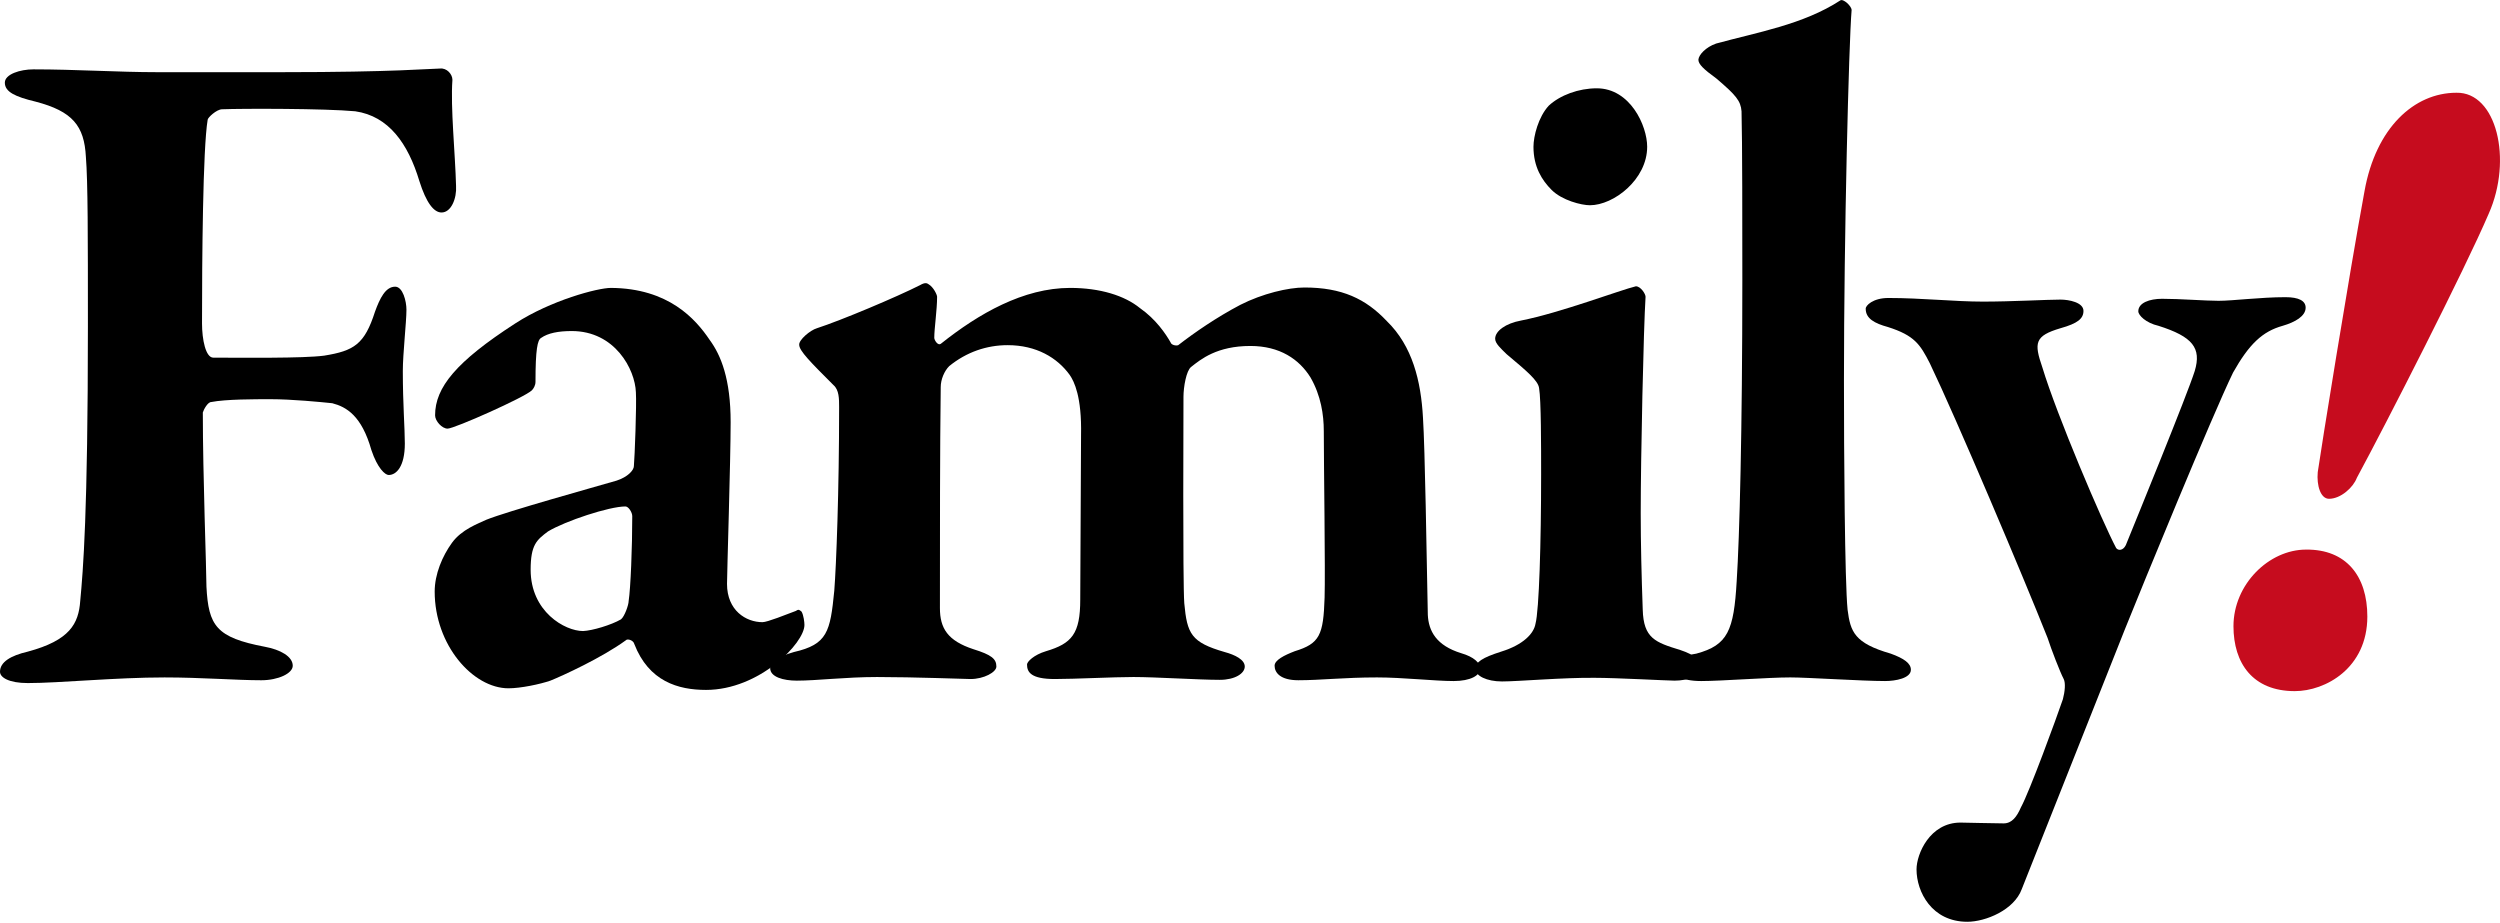
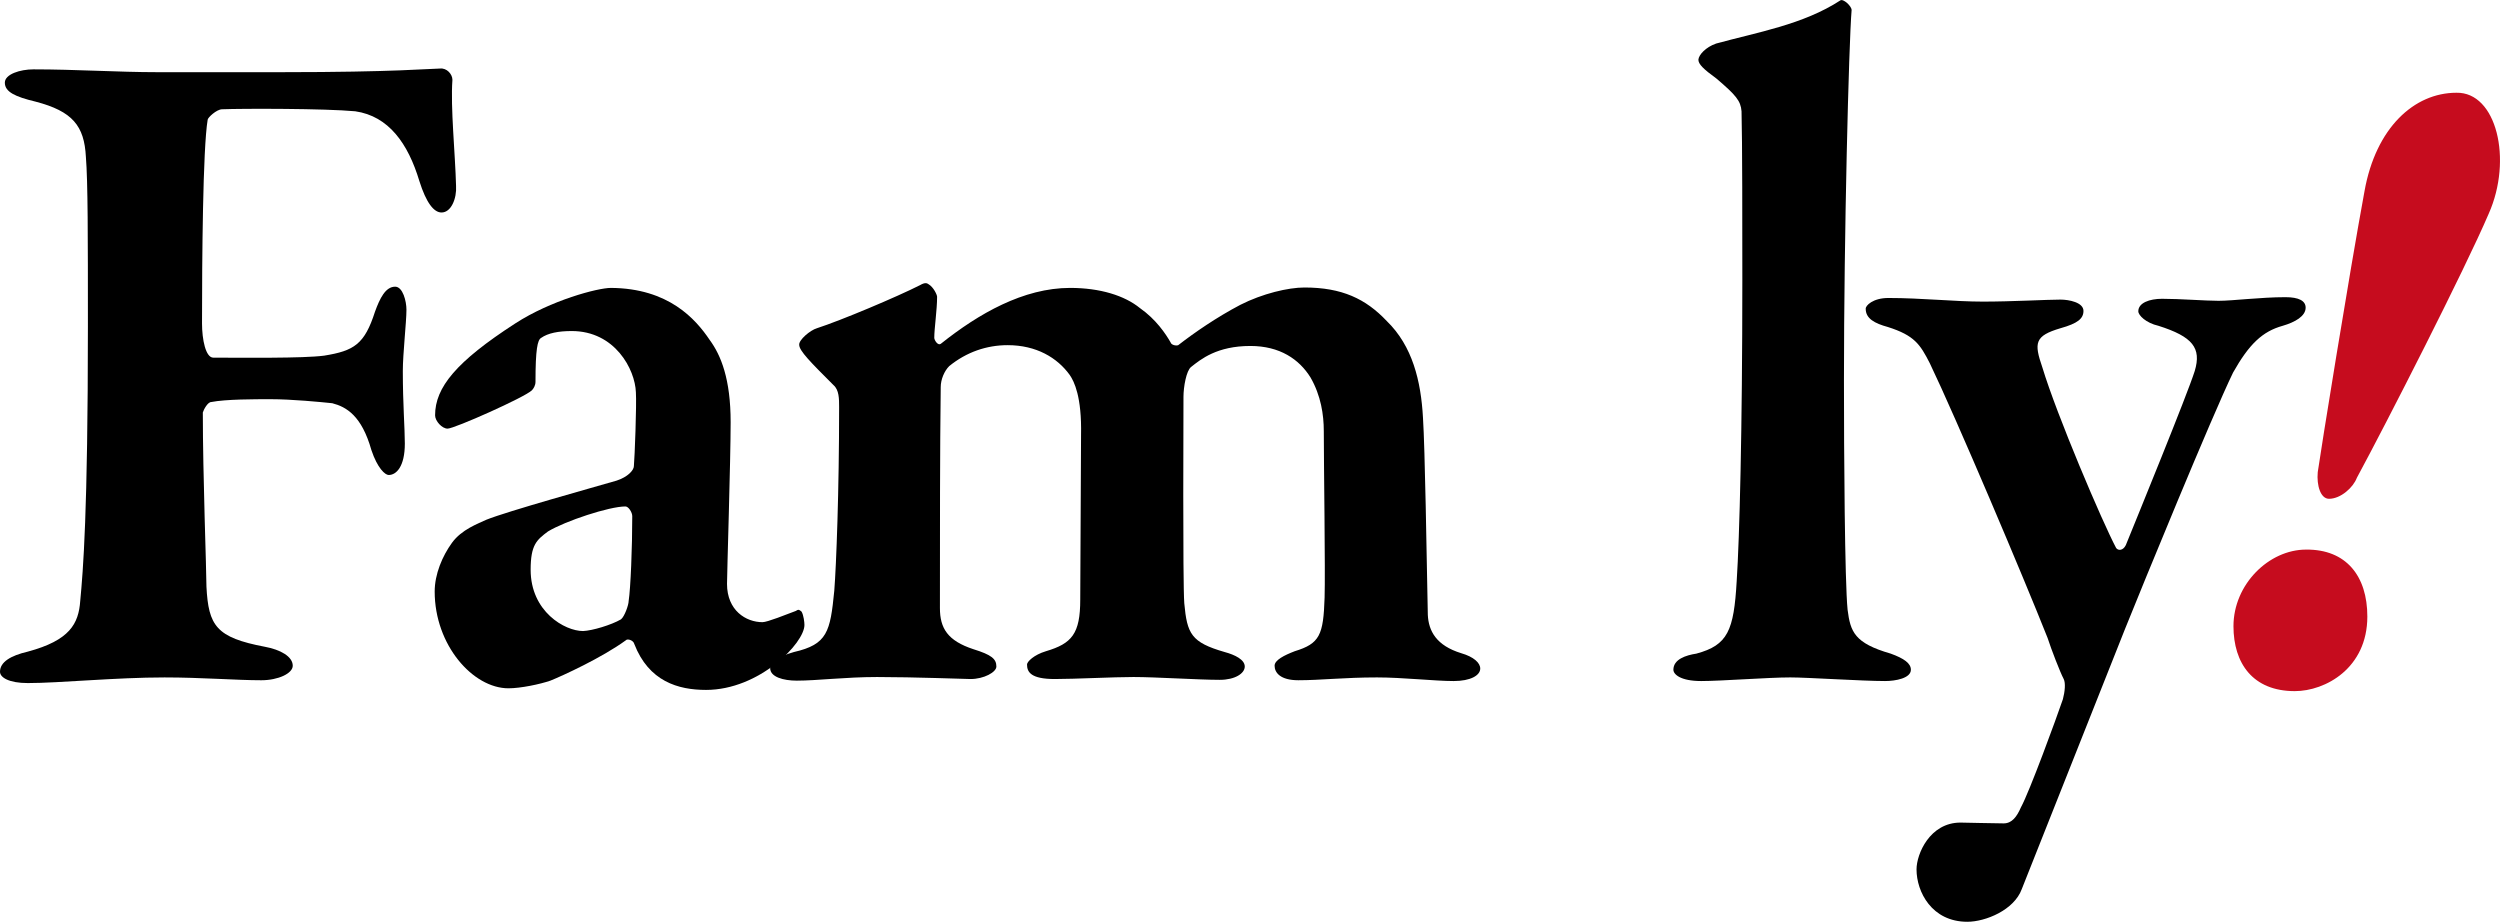
<svg xmlns="http://www.w3.org/2000/svg" version="1.1" id="Layer_1" x="0px" y="0px" viewBox="0 0 620 228.8" style="enable-background:new 0 0 620 228.8;" xml:space="preserve">
  <style type="text/css">
	.st0{fill:#C60C1E;}
</style>
  <path d="M70.2,17.9c27.5,0,36.8-0.9,38.9-0.9c1.7-0.2,3.1,1.4,3.1,2.8c-0.5,6.9,0.7,18.3,0.9,26.3c0.2,3.1-1.2,6.6-3.6,6.6  c-1.9,0-3.8-2.4-5.5-7.8c-2.8-9.3-7.6-16.1-15.9-17.3c-7.4-0.7-28-0.7-33-0.5c-1.4,0-3.6,2.1-3.6,2.6c-1.2,7.1-1.4,34.9-1.4,50.5  c0,4,0.9,8.5,2.8,8.5c7.1,0,22.3,0.2,27.5-0.5c7.4-1.2,10-2.8,12.6-10.9c1.2-3.3,2.6-6.2,5-6.2c1.9,0,2.8,3.6,2.8,5.7  c0,3.1-0.9,10.9-0.9,15.2c0,8.3,0.5,14.2,0.5,18c0,5.7-2.1,7.8-4,7.8c-0.9,0-2.8-1.7-4.3-6.2c-2.4-8.5-6.2-10.7-9.7-11.6  C79.5,99.7,72.4,99,67.1,99c-4,0-11.1,0-14.7,0.7c-0.9,0-1.9,1.9-2.1,2.6c0,15.7,0.9,39.1,0.9,43.2c0.5,9.7,2.4,12.6,14.5,14.9  c3.8,0.7,6.9,2.4,6.9,4.7c0,1.9-3.6,3.6-7.8,3.6c-6.2,0-14.9-0.7-24-0.7c-12.1,0-26.1,1.4-33.9,1.4c-4.7,0-6.9-1.4-6.9-2.8  c0-2.4,2.6-4,6.9-5c10.4-2.8,12.6-6.9,13-12.6c0.7-7.4,1.9-21.6,1.9-68.1c0-22.3,0-35.8-0.5-42C20.9,31.2,18,27.6,8.8,25.2  c-5-1.2-7.6-2.4-7.6-4.7c0-2.1,3.8-3.3,7.1-3.3c10.4,0,21.1,0.7,30.6,0.7H70.2z" />
  <path d="M176,84.3c2.8,3.8,5.2,9.7,5.2,20.4c0,9.3-0.9,37.5-0.9,40.1c0,6.6,4.7,9.5,8.8,9.5c1.2,0,5.9-1.9,8.3-2.8  c0.7-0.5,0.9-0.2,1.4,0.2c0.5,0.9,0.7,2.6,0.7,3.3c0,4.5-11.2,16.1-24.4,16.1c-6.9,0-14.2-2.1-17.8-11.4c-0.2-0.9-1.7-1.4-2.1-0.9  c-5.9,4.3-15.7,8.8-18.7,10c-2.6,0.9-7.4,1.9-10.4,1.9c-8.8,0-18.3-10.7-18.3-24c0-4.3,1.9-8.8,4.3-12.1c2.4-3.3,6.4-4.7,8.5-5.7  c5.2-2.1,26.8-8.1,32.3-9.7c2.8-0.9,4.3-2.6,4.3-3.6c0.2-2.1,0.7-15.2,0.5-18.3c-0.2-5.7-5.2-15.2-15.9-15.2c-3.3,0-5.9,0.5-7.6,1.7  c-0.9,0.5-1.4,2.8-1.4,10.9c0,0.9-0.5,1.7-0.9,2.1c-1.7,1.7-19.2,9.5-20.9,9.5c-1.4,0-3.1-1.9-3.1-3.3c0-6.9,5.2-13.3,19.9-22.8  c8.8-5.7,20.4-8.8,23.7-8.8C165.8,71.5,172.5,79.1,176,84.3z M154,153.6c0.9-0.7,1.9-3.6,1.9-4.5c0.5-3.3,0.9-13.3,0.9-21.1  c0-0.9-0.9-2.4-1.7-2.4c-4,0-14.9,3.6-19.2,6.2c-2.8,2.1-4.3,3.3-4.3,9.5c0,10.4,8.5,15.2,13,15.2C146.9,156.4,151.6,155,154,153.6z  " />
  <path d="M202.6,81.4c5.9-1.9,19.9-7.8,25.6-10.7c1.2-0.7,1.7-0.5,2.1-0.2c1.2,0.7,2.1,2.6,2.1,3.1c0,3.3-0.7,7.8-0.7,10.2  c0,0.5,0.9,2.1,1.7,1.4c9.3-7.4,20.4-13.8,32-13.8c7.4,0,13.5,1.9,17.3,5c4,2.8,6.4,6.4,7.6,8.5c0.2,0.7,1.4,0.9,1.9,0.7  c4-3.1,9.5-6.9,15.4-10c5.5-2.8,11.9-4.3,15.9-4.3c9.3,0,15.2,2.8,20.4,8.3c6.4,6.2,8.5,14.9,9,24c0.5,7.8,0.9,33.7,1.2,48.9  c0.2,4,2.1,7.6,8.3,9.5c3.1,0.9,4.7,2.4,4.7,3.8c0,1.7-2.4,3.1-6.6,3.1c-4.7,0-12.6-0.9-19-0.9c-8.1,0-14,0.7-19.5,0.7  c-4.5,0-5.9-1.9-5.9-3.6c0-1.4,2.4-2.6,5-3.6c6.2-1.9,7.1-4,7.4-13.3c0.2-6.2-0.2-33.5-0.2-41.3c0-4-0.7-8.8-3.3-13.3  c-2.8-4.5-7.6-7.8-14.9-7.8c-8.3,0-12.3,3.3-14.7,5.2c-1.2,0.9-1.9,5-1.9,7.4c0,1.7-0.2,46,0.2,51.2c0.7,7.6,1.7,9.7,10,12.1  c2.6,0.7,5,1.9,5,3.6s-2.4,3.3-6.2,3.3c-5.2,0-15.9-0.7-21.4-0.7c-5,0-14.5,0.5-19.5,0.5c-5.9,0-6.9-1.7-6.9-3.6  c0-0.7,1.7-2.4,4.7-3.3c6.4-1.9,8.5-4.3,8.5-12.8l0.2-40.8c0.2-9.5-1.7-13.3-2.8-14.9c-3.1-4.3-8.3-7.4-15.4-7.4  c-5.2,0-10.2,1.7-14.5,5.2c-1.2,1.2-2.1,3.3-2.1,5.2c-0.2,15.4-0.2,36.8-0.2,54.8c0,5,1.9,8.1,8.3,10.2c4.5,1.4,5.7,2.4,5.7,4.3  c0,1.4-3.1,3.1-6.4,3.1c-0.9,0-14.2-0.5-23.2-0.5c-7.8,0-14.9,0.9-19.9,0.9c-3.3,0-6.6-0.9-6.6-3.1c0-1.4,1.7-2.8,5.9-4  c8.3-1.9,9-5,10-15.2c0.5-6.4,1.2-24.7,1.2-45.5c0-2.1,0-4.3-1.4-5.5c-5.7-5.7-8.5-8.5-8.5-10C198.1,84.3,200.9,81.9,202.6,81.4z" />
-   <path d="M372.5,169c-3.8,0-6.6-1.4-6.6-3.1c0-1.7,1.7-2.8,6.4-4.3c5.5-1.7,8.1-4.5,8.5-6.9c0.9-3.3,1.4-20.2,1.4-37  c0-7.1,0-18.5-0.5-21.4c-0.2-1.9-3.1-4.3-8.1-8.5c-1.4-1.4-2.8-2.6-2.8-3.8c0-1.9,2.6-3.8,6.4-4.5c9.7-1.9,24.7-7.6,28.5-8.5  c1.2,0,2.4,1.9,2.4,2.6c-0.5,7.8-1.2,39.9-1.2,53.6c0,7.4,0.2,15.7,0.5,24c0.2,7.1,3.1,8.1,9.3,10c3.6,1.2,5.2,2.6,5.2,4.5  c0,1.9-3.3,3.1-6.6,3.1c-1.7,0-14.5-0.7-19.7-0.7C387.9,168,376.5,169,372.5,169z M408.5,36.4c0,8.1-8.3,14.5-14.2,14.5  c-2.1,0-6.9-1.2-9.5-3.8c-2.4-2.4-4.5-5.7-4.5-10.7c0-2.6,1.2-7.4,3.8-10.2c2.8-2.6,7.4-4.3,11.9-4.3  C404.3,21.9,408.5,31.2,408.5,36.4z" />
  <path d="M425.6,10.8c10.2-2.8,21.6-4.7,30.8-10.7c0.7-0.5,2.8,1.4,2.8,2.4c-0.7,8.3-1.9,56.2-1.9,91.8c0,18.5,0.2,49.8,0.9,56.9  c0.7,5.5,1.7,8.3,10.7,10.9c3.3,1.2,5,2.4,5,4c0,2.1-3.8,2.8-6.4,2.8c-5.7,0-19.2-0.9-23.5-0.9c-5.5,0-17.1,0.9-22.1,0.9  c-5.2,0-6.9-1.7-6.9-2.8c0-2.6,3.1-3.6,5.7-4c7.8-2.1,9.3-5.7,10-18c0.7-10.7,1.4-37.2,1.4-74.7c0-12.6,0-34.9-0.2-41.8  c-0.2-2.6-1.4-4-6.2-8.1c-3.3-2.4-4.5-3.6-4.5-4.7C421.3,13.6,423,11.7,425.6,10.8z" />
  <path d="M468.3,73.9c8.3,0,16.4,0.9,23.5,0.9c7.1,0,15.9-0.5,19.2-0.5c2.1,0,5.7,0.7,5.7,2.8c0,1.9-1.4,3.1-5.7,4.3  c-6.4,1.9-6.6,3.6-4.5,9.7c3.6,11.9,14.9,38.4,18.3,44.8c0.5,0.7,1.7,0.7,2.4-0.7c2.8-6.9,15.2-37.2,17.1-43.2  c1.7-5.7-0.5-8.5-9-11.2c-3.1-0.7-5-2.6-5-3.6c0-2.1,2.8-3.1,5.9-3.1c4.5,0,10.7,0.5,14,0.5c3.6,0,10.4-0.9,16.6-0.9  c3.3,0,5,0.9,5,2.6c0,2.1-2.6,3.6-5.7,4.5c-5,1.4-8.3,4.5-12.3,11.6c-5.2,10.7-22.5,52.9-26.8,63.6c-7.8,19.7-18,45.3-25.6,64.5  c-1.9,5.2-9,8.1-13.5,8.1c-8.8,0-12.6-7.4-12.6-13c0-3.8,3.3-11.6,10.9-11.6c1.2,0,8.1,0.2,10.7,0.2c2.1,0,3.3-1.7,4.3-4  c2.1-3.8,8.8-22.1,10.4-26.8c0.5-1.9,0.7-4,0.2-5c-0.9-1.7-3.1-7.4-4-10.2c-5.9-14.9-22.8-54.8-29.2-68.1c-2.4-4.7-3.8-6.9-10.4-9  c-3.3-0.9-5.5-2.1-5.5-4.5C462.6,75.8,464.5,73.9,468.3,73.9z" />
  <path class="st0" d="M587.1,152.9c0,12.8-10.4,18.5-18,18.5c-10.4,0-15.2-6.9-15.2-16.1c0-10.4,8.8-19,18-19  C581.9,136.2,587.1,142.9,587.1,152.9z M617.2,53c-5.9,13.8-25.4,52-32.7,65.5c-0.9,2.4-4,5.2-6.9,5.2c-2.1,0-3.1-3.3-2.8-6.6  c0.7-5,7.8-49.1,11.6-69.7c2.8-15.7,12.3-24.4,22.8-24.4C619.1,22.8,623.2,39.5,617.2,53z" />
</svg>